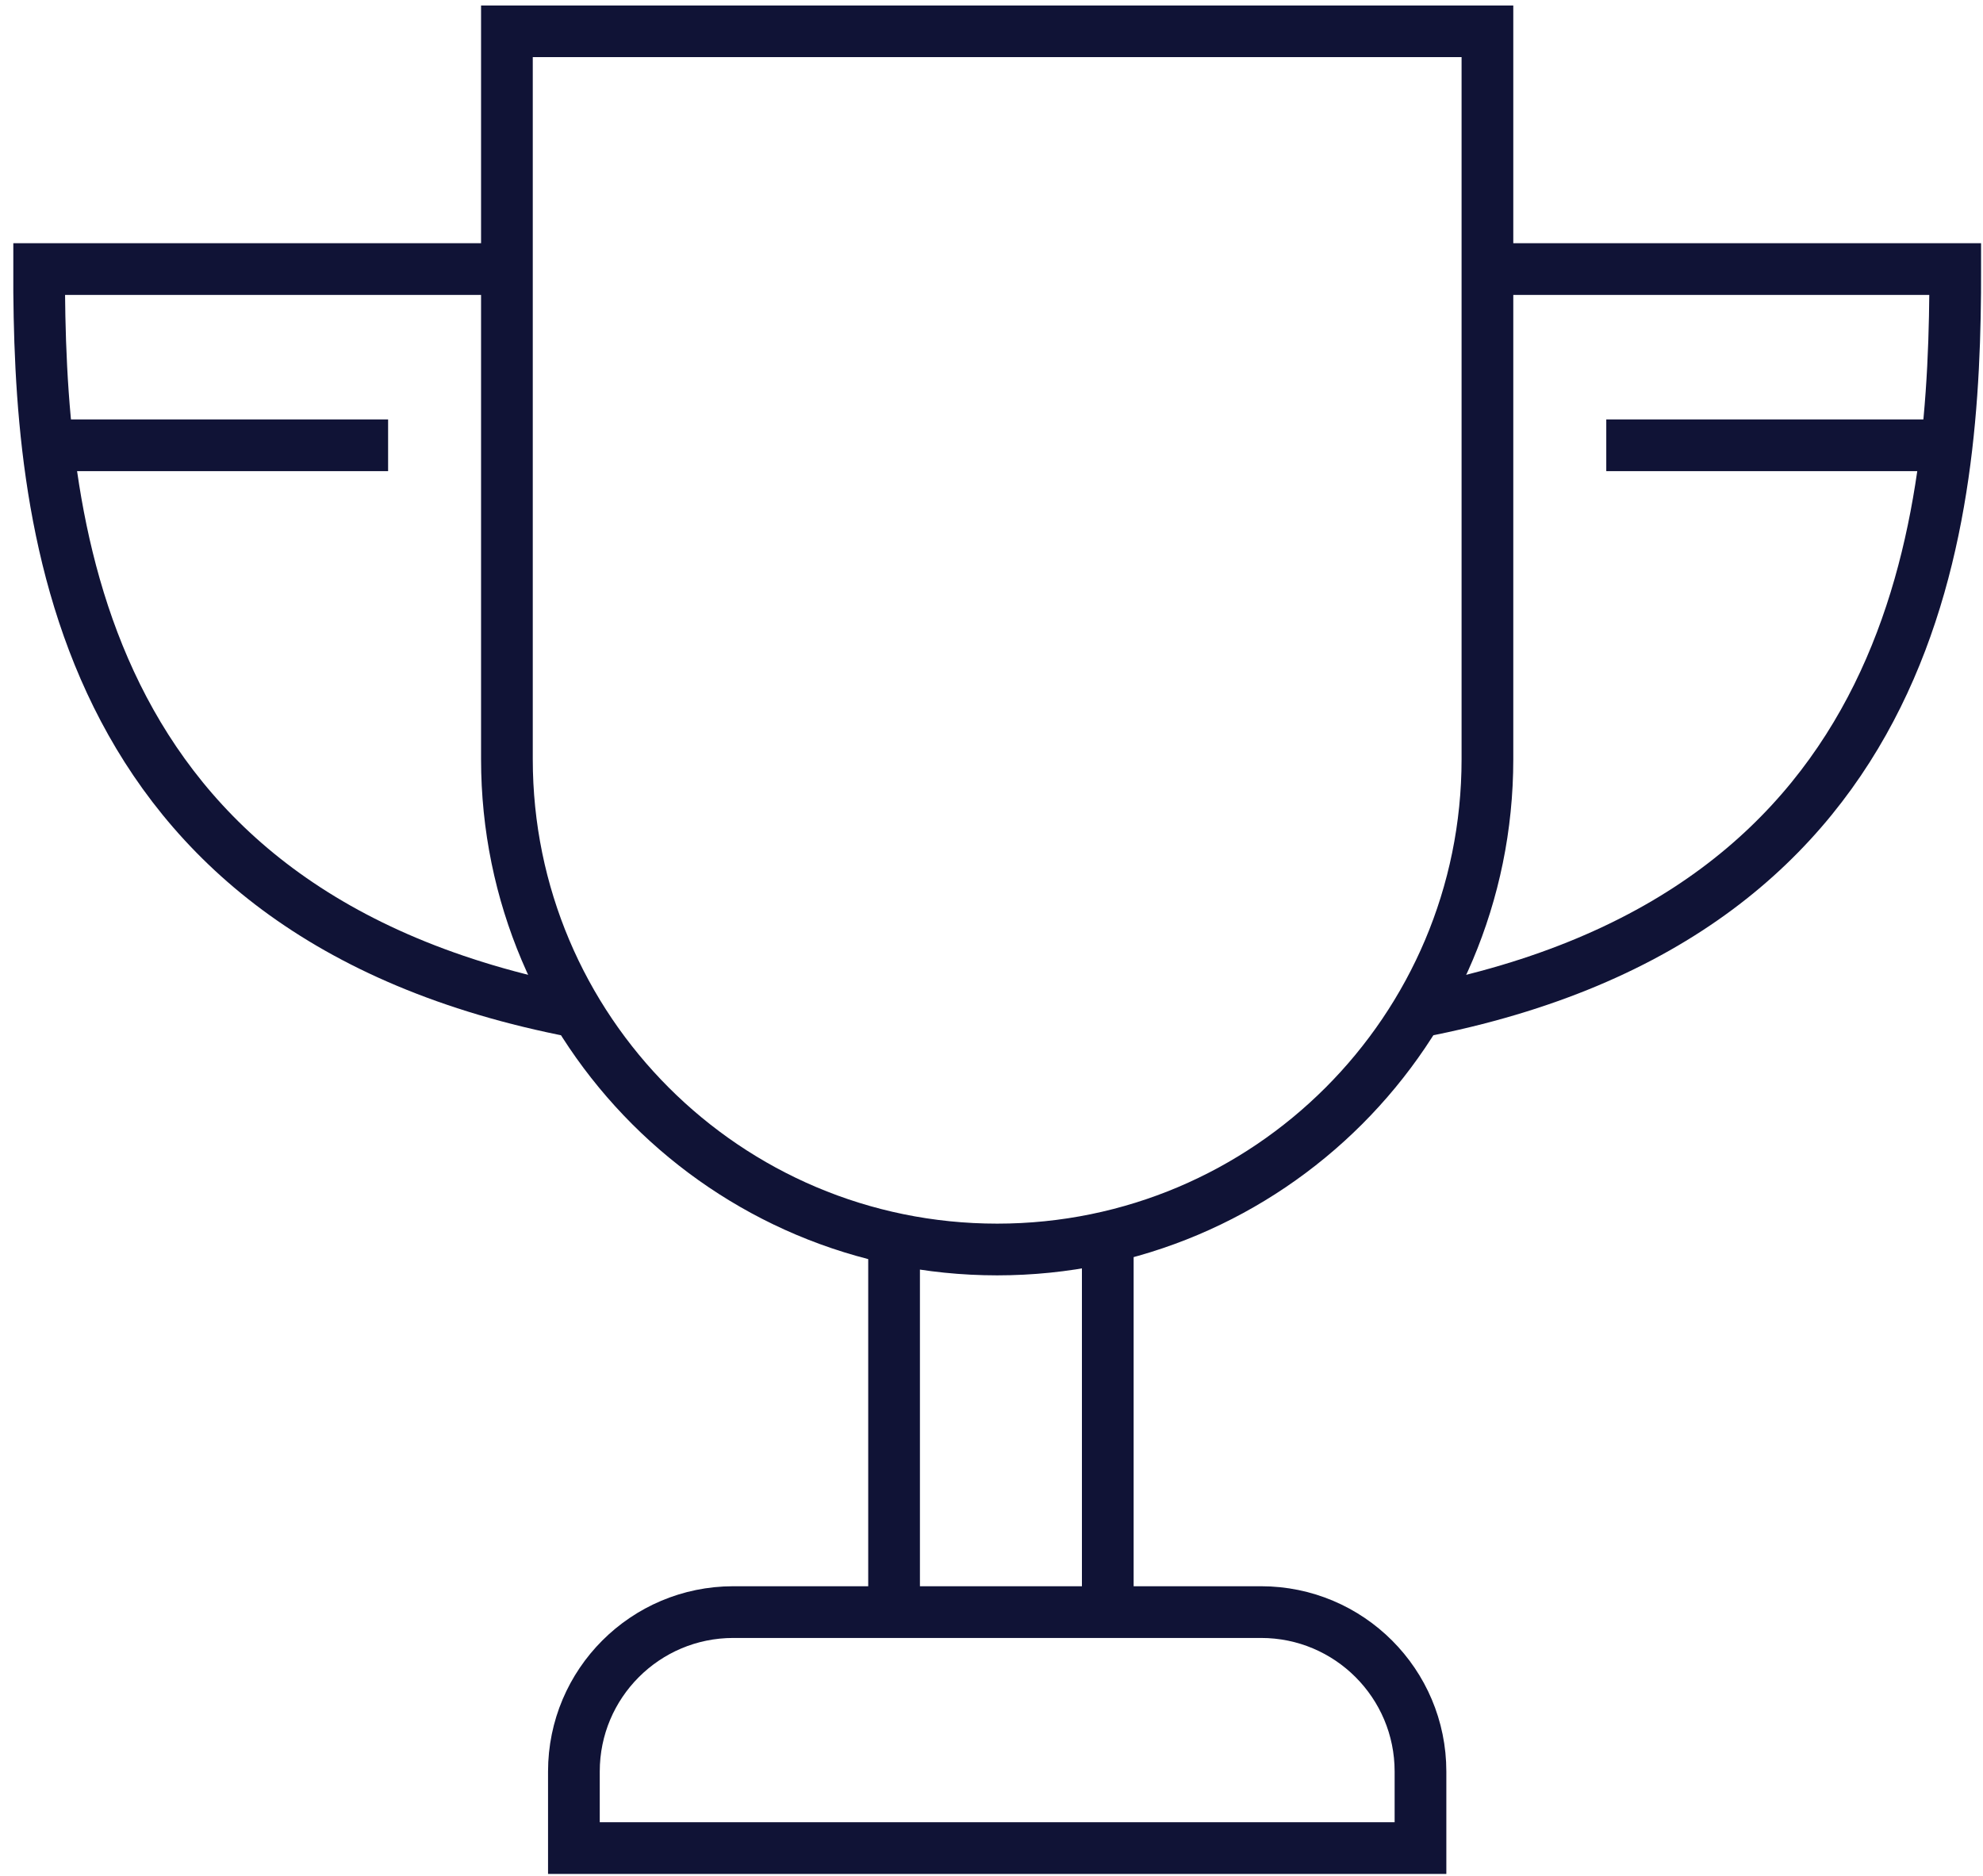
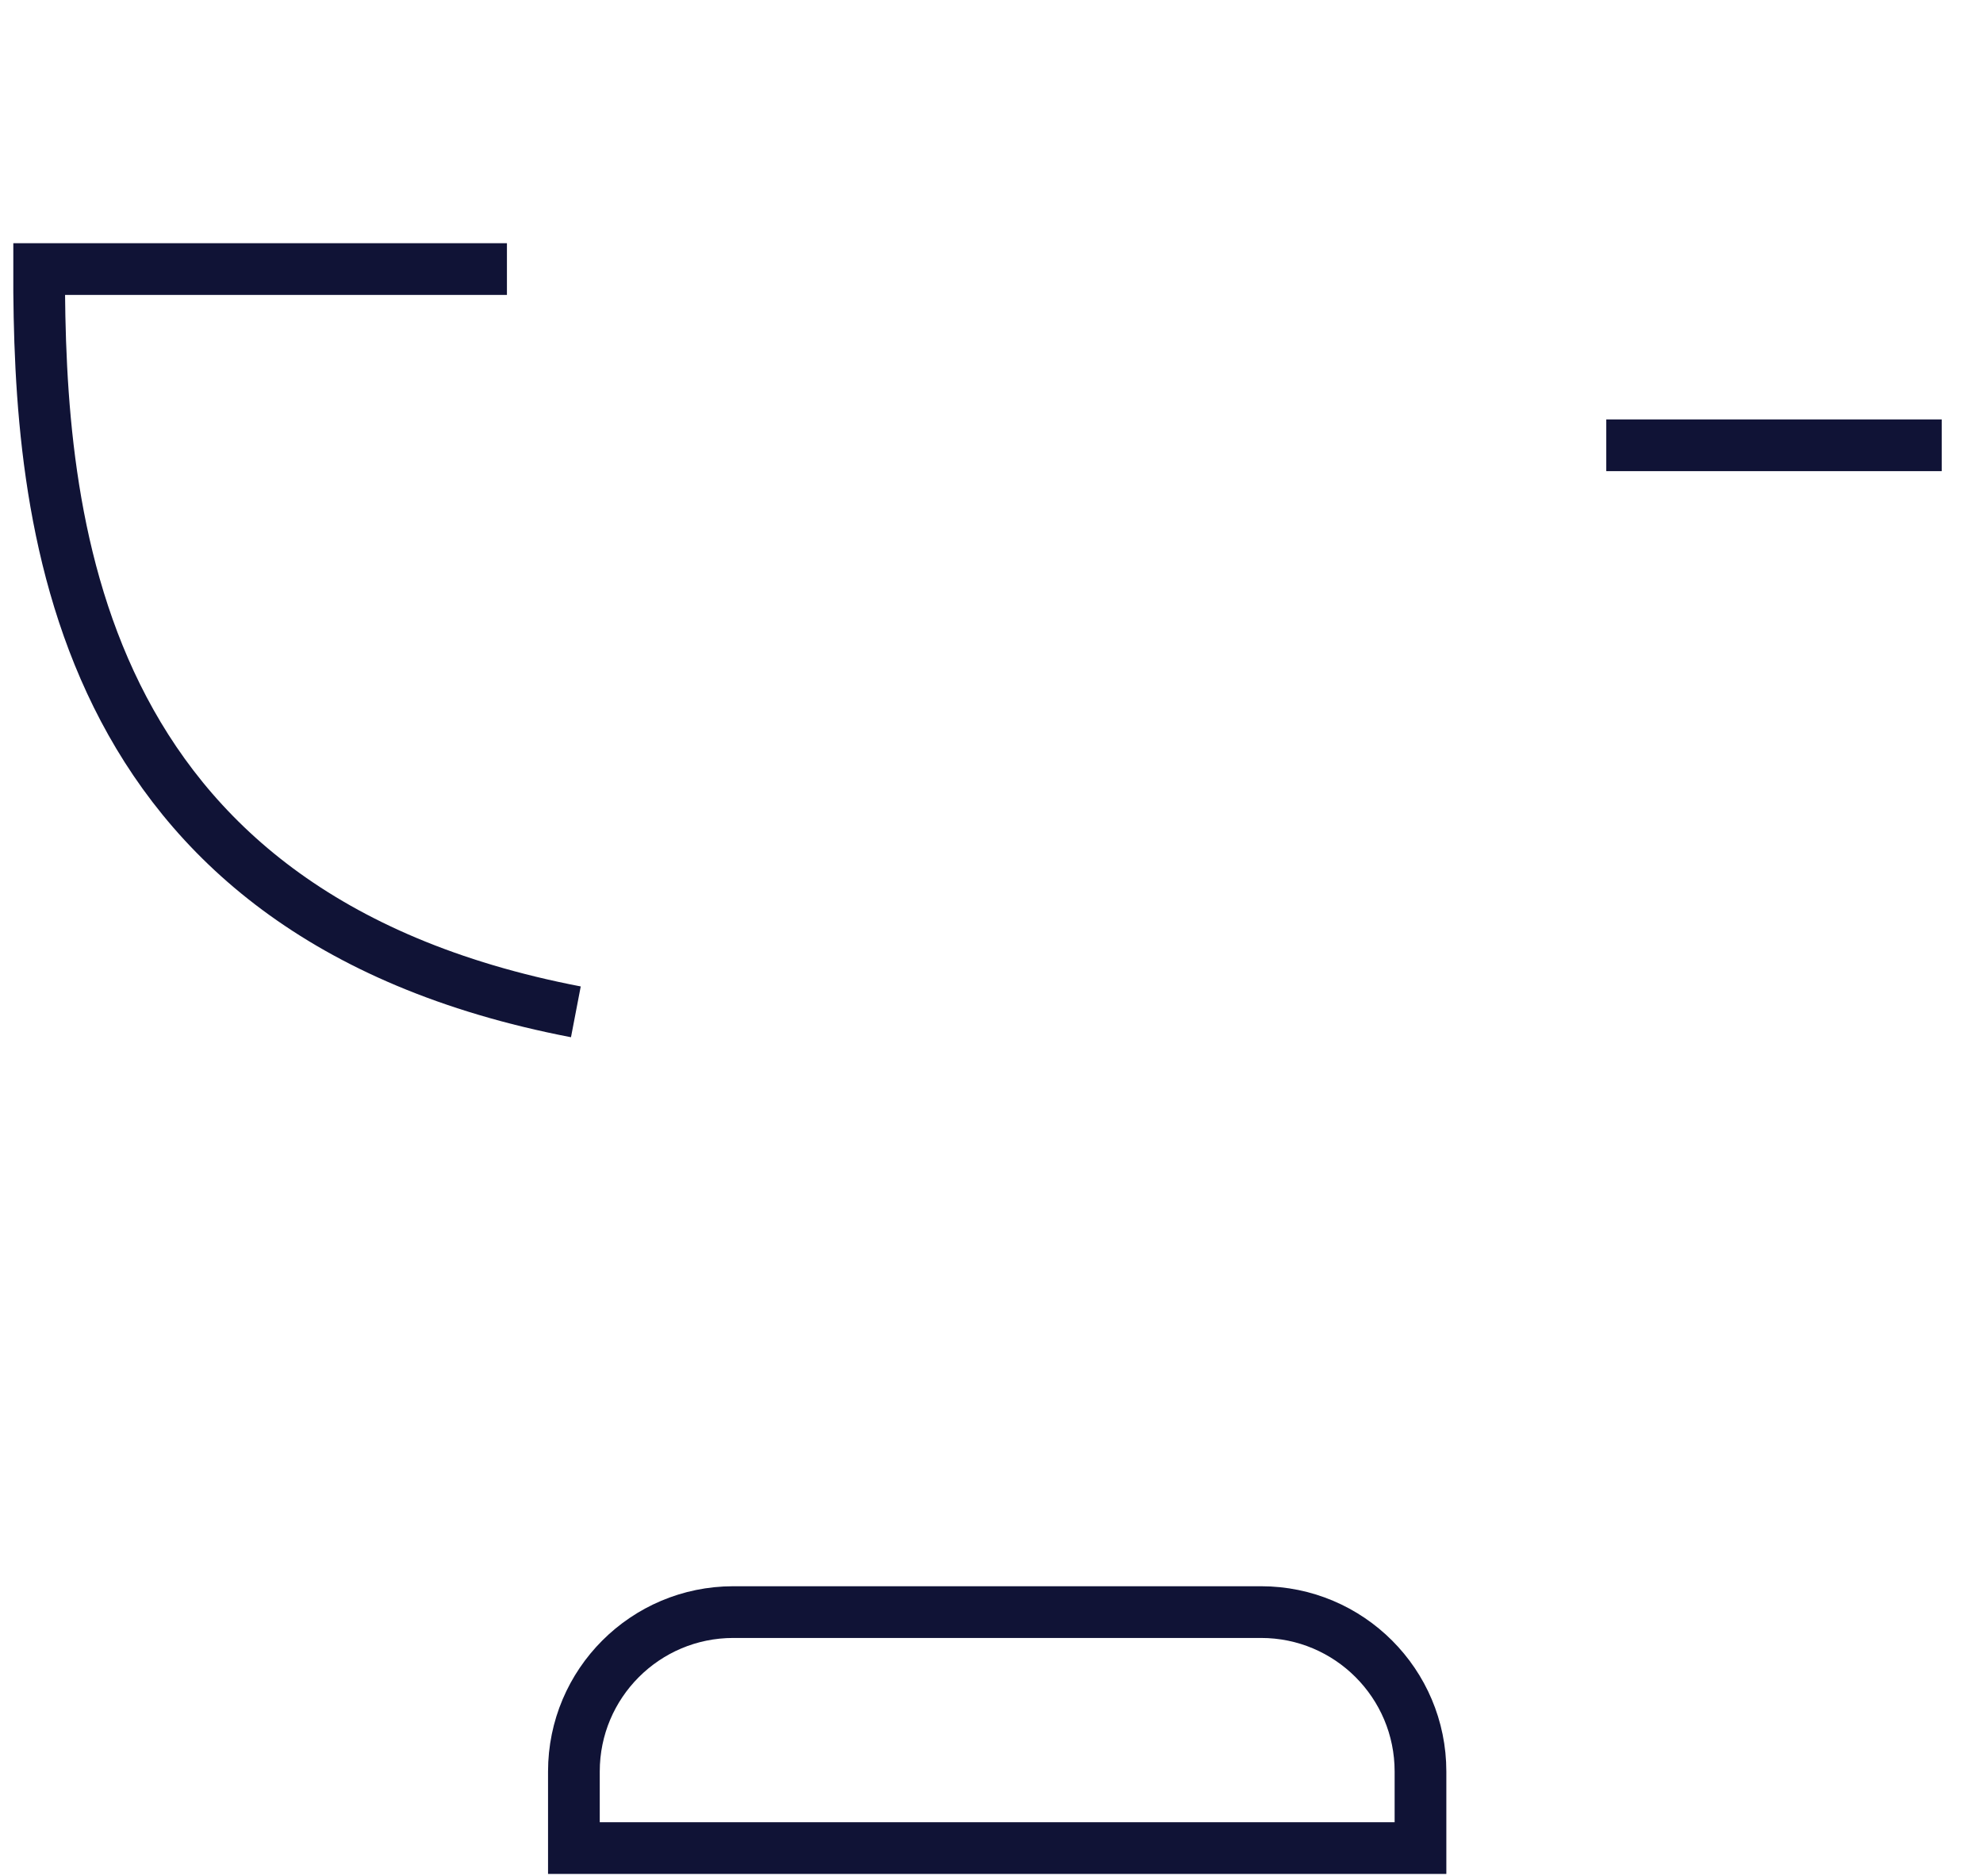
<svg xmlns="http://www.w3.org/2000/svg" width="130" height="123" viewBox="0 0 130 123" fill="none">
  <g clip-path="url(#clip0_410_260)">
    <path d="M37.752 66.33C4.442 59.93 2.562 33.72 2.562 17.64H33.233" stroke="#101336" stroke-width="3.39" stroke-miterlimit="10" />
    <path d="M82.673 105.68H48.073C42.303 105.68 37.623 110.36 37.623 116.13V121.15H93.123V116.13C93.123 110.36 88.443 105.68 82.673 105.68Z" stroke="#101336" stroke-width="3.39" stroke-miterlimit="10" />
-     <path d="M97.512 2.05V49.77C97.512 67.52 83.122 81.91 65.372 81.91C47.622 81.91 33.232 67.52 33.232 49.77V2.05H97.502H97.512Z" stroke="#101336" stroke-width="3.39" stroke-miterlimit="10" />
-     <path d="M58.613 105.39V82.17" stroke="#101336" stroke-width="3.39" stroke-miterlimit="10" />
-     <path d="M72.623 82.17V105.39" stroke="#101336" stroke-width="3.39" stroke-miterlimit="10" />
-     <path d="M3.463 29.19H25.443" stroke="#101336" stroke-width="3.39" stroke-miterlimit="10" />
-     <path d="M92.992 66.33C126.302 59.93 128.182 33.72 128.182 17.64H97.512" stroke="#101336" stroke-width="3.39" stroke-miterlimit="10" />
    <path d="M127.293 29.19H105.303" stroke="#101336" stroke-width="3.39" stroke-miterlimit="10" />
  </g>
  <defs>
    <clipPath id="clip0_410_260">
      <rect width="129" height="122.49" fill="white" transform="translate(0.873 0.36)" />
    </clipPath>
  </defs>
</svg>